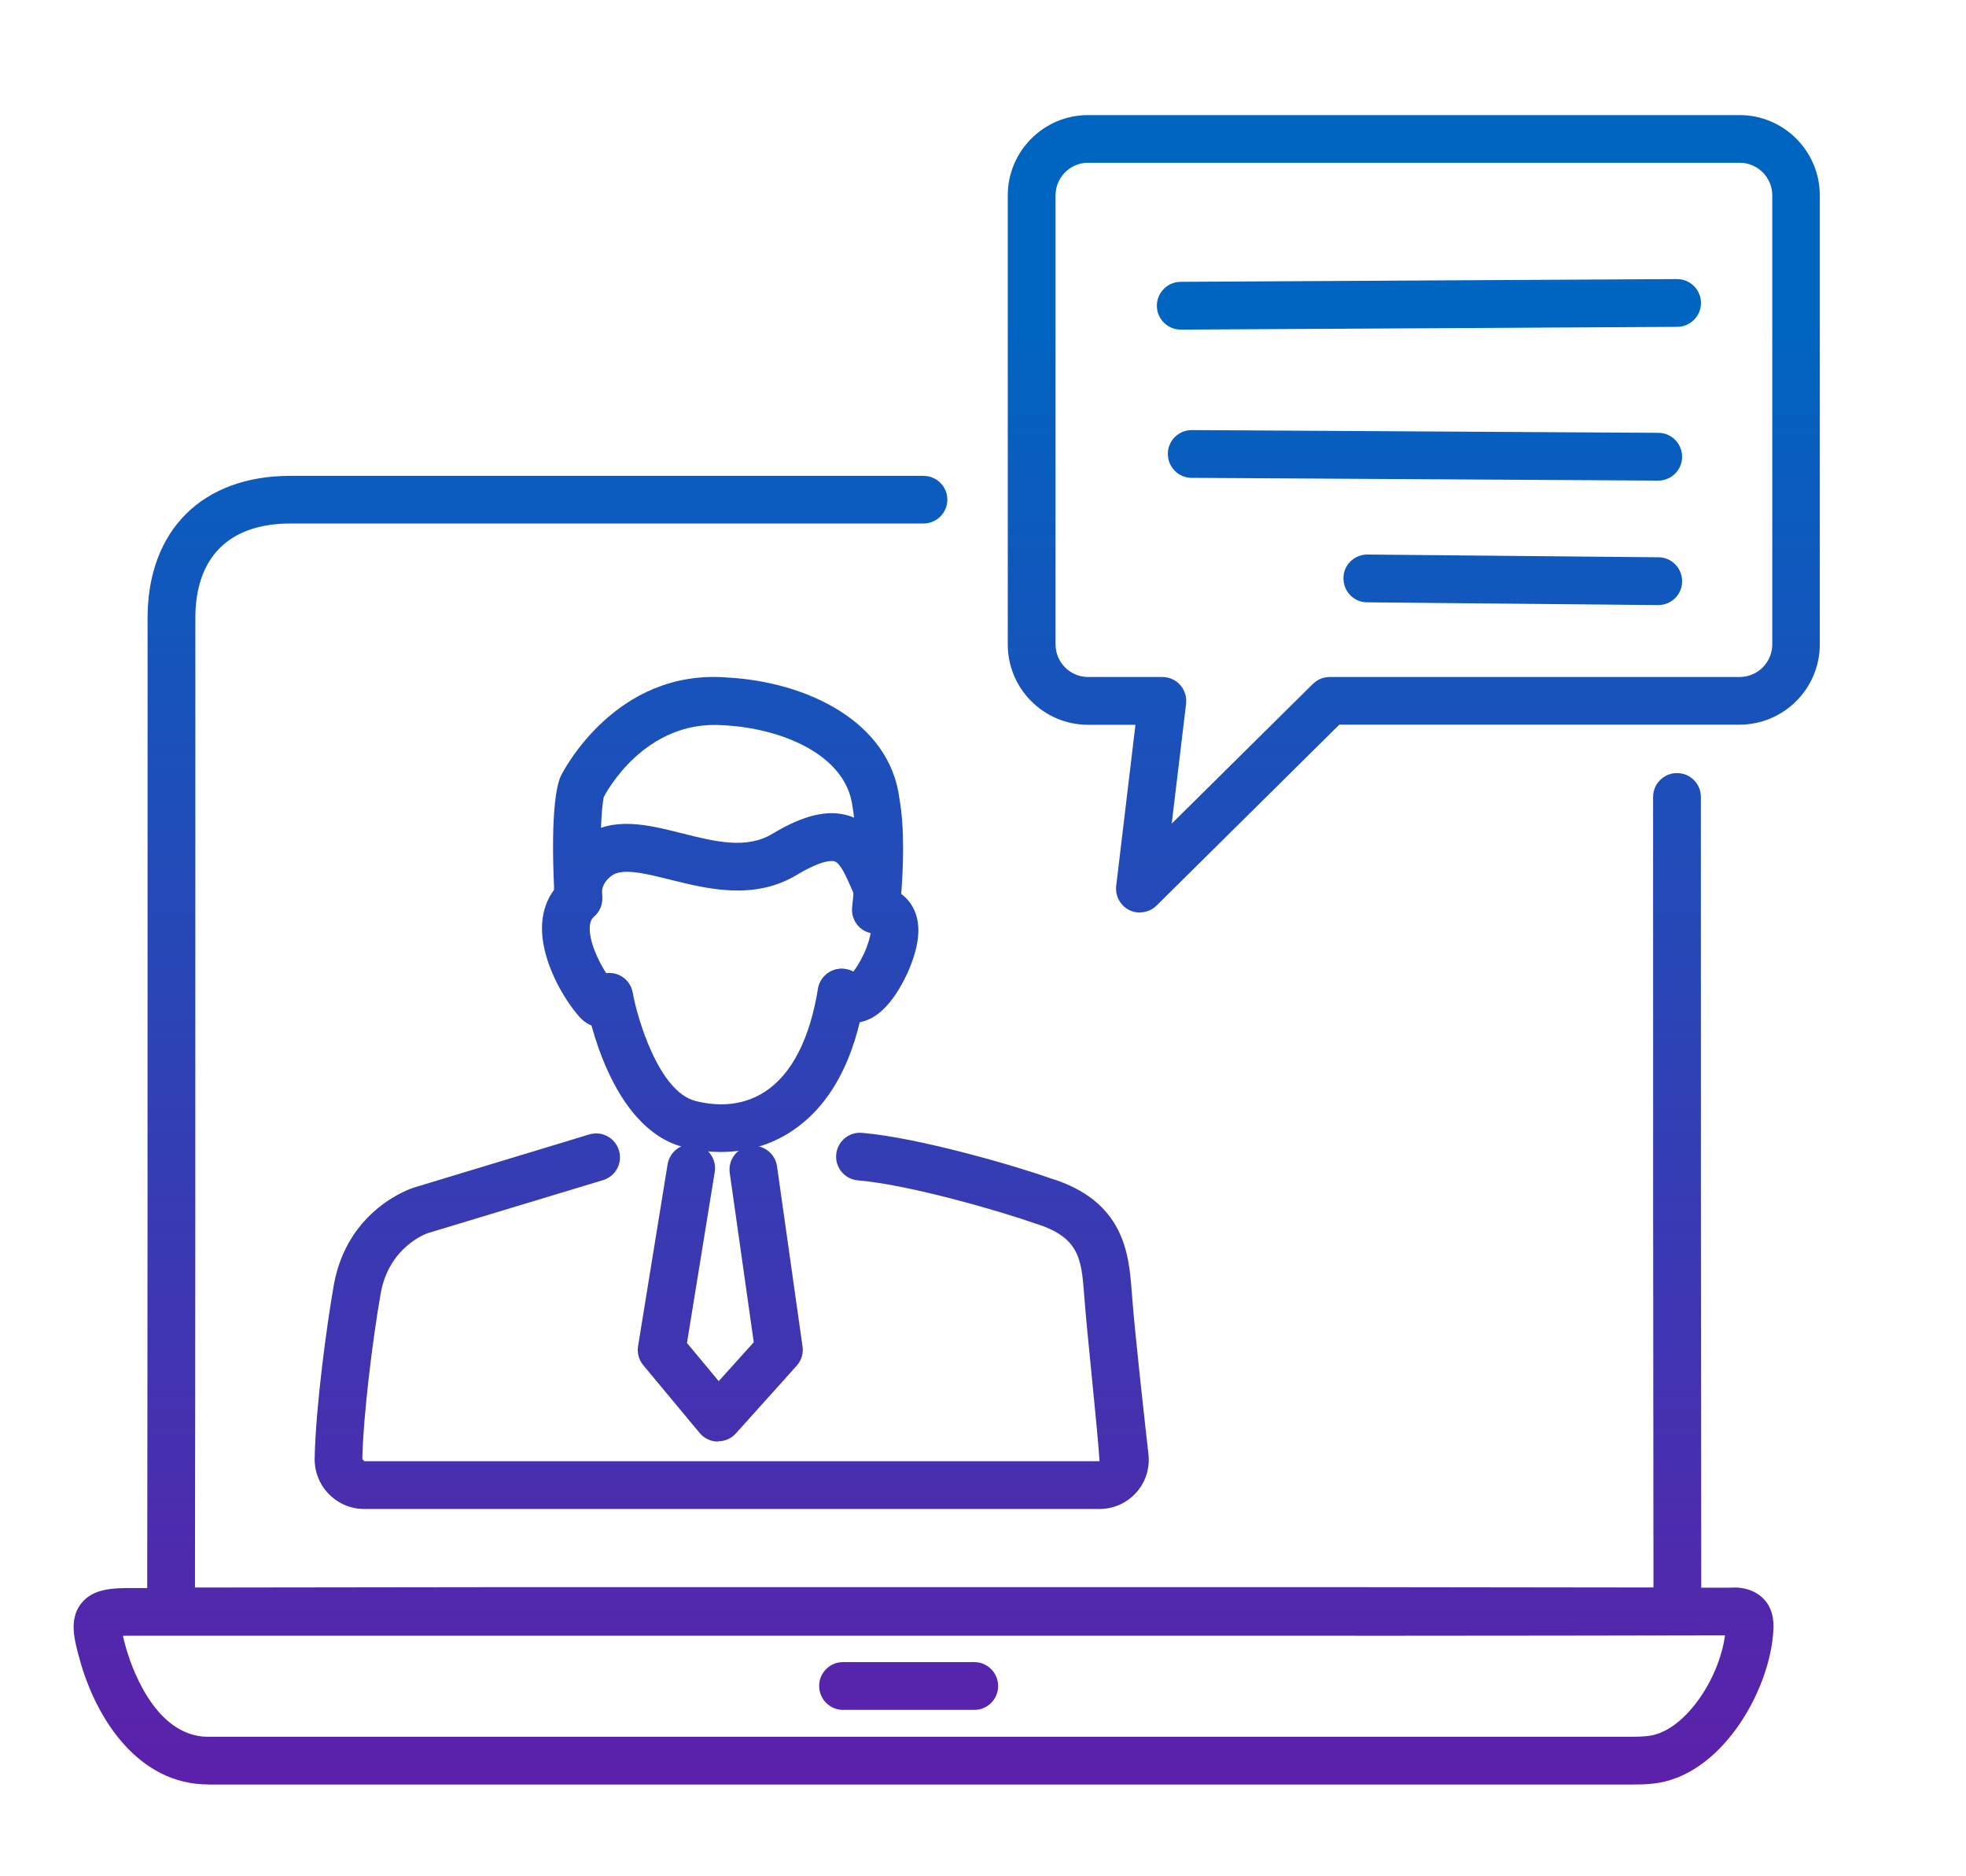
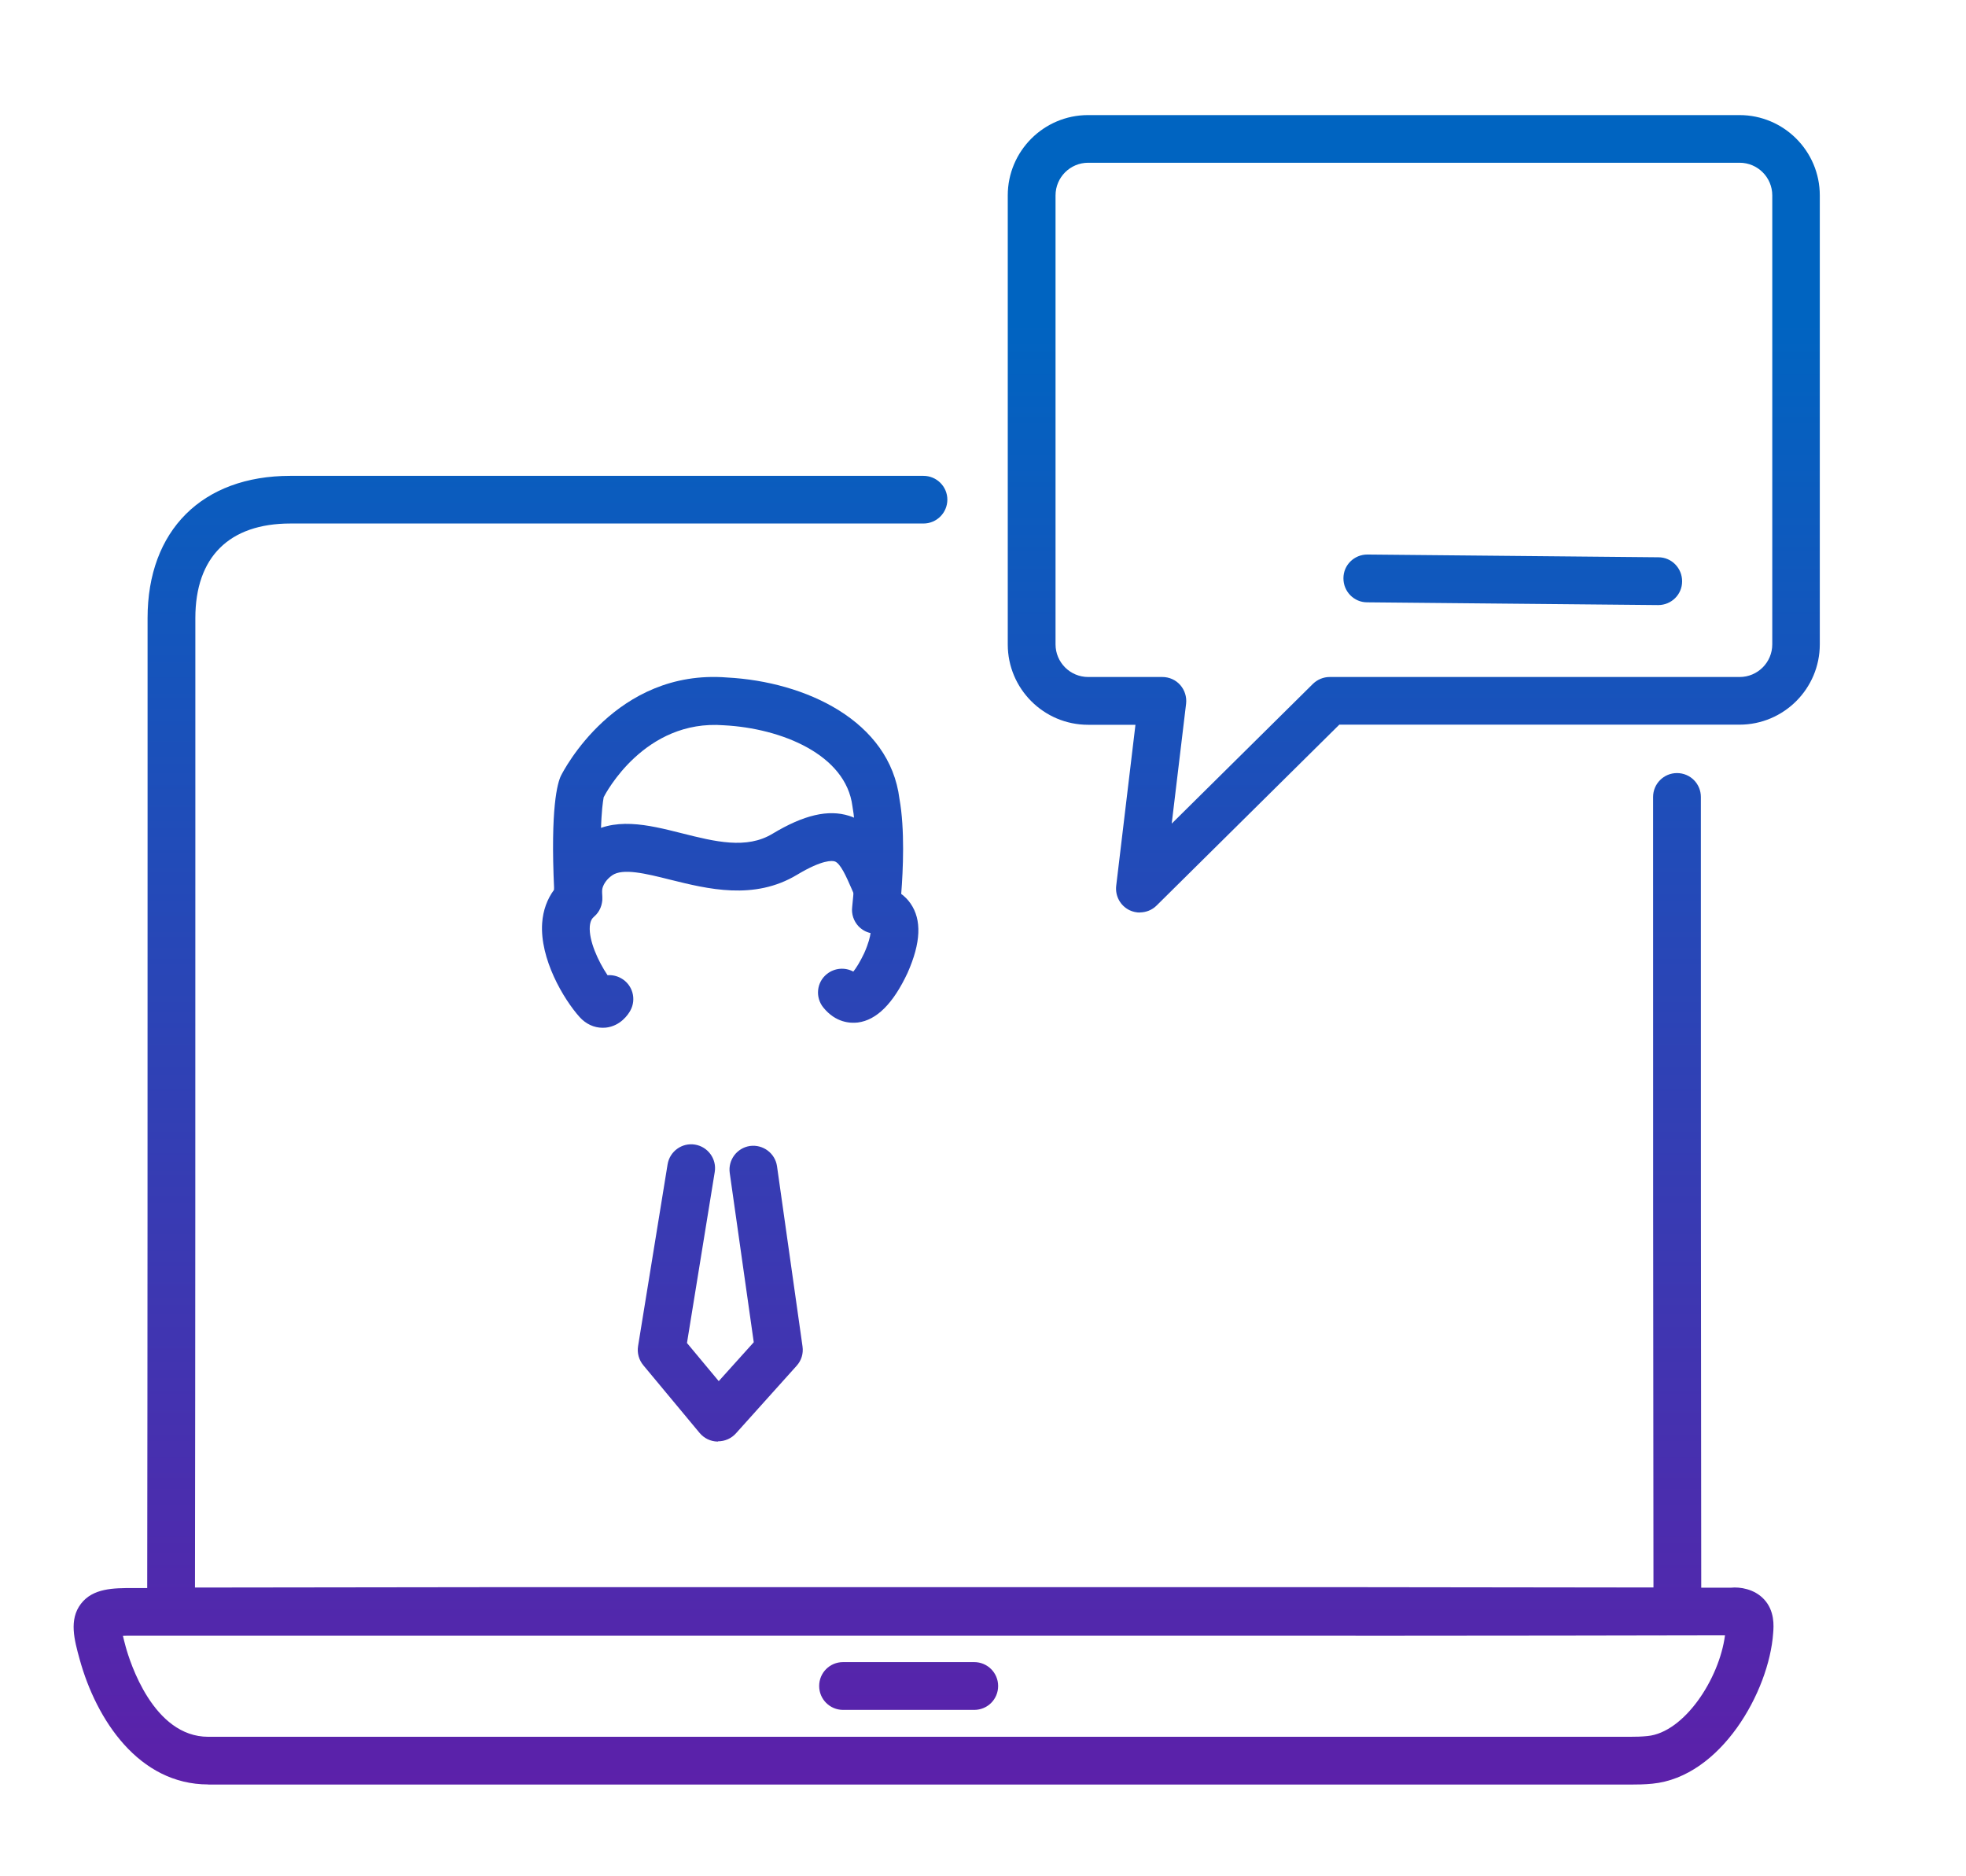
<svg xmlns="http://www.w3.org/2000/svg" xmlns:xlink="http://www.w3.org/1999/xlink" id="Layer_3" version="1.1" viewBox="0 0 157.2 150">
  <defs>
    <style>
      .st0 {
        fill: url(#New_Gradient_Swatch7);
      }

      .st1 {
        fill: url(#New_Gradient_Swatch1);
      }

      .st2 {
        fill: url(#New_Gradient_Swatch9);
      }

      .st3 {
        fill: url(#New_Gradient_Swatch3);
      }

      .st4 {
        fill: url(#New_Gradient_Swatch11);
      }

      .st5 {
        fill: url(#New_Gradient_Swatch2);
      }

      .st6 {
        fill: url(#New_Gradient_Swatch10);
      }

      .st7 {
        fill: url(#New_Gradient_Swatch5);
      }

      .st8 {
        fill: url(#New_Gradient_Swatch8);
      }

      .st9 {
        fill: url(#New_Gradient_Swatch);
      }

      .st10 {
        fill: url(#New_Gradient_Swatch4);
      }

      .st11 {
        fill: url(#New_Gradient_Swatch6);
      }
    </style>
    <linearGradient id="New_Gradient_Swatch" data-name="New Gradient Swatch" x1="73.89" y1="150.2" x2="73.89" y2="25.56" gradientUnits="userSpaceOnUse">
      <stop offset="0" stop-color="#621ca8" />
      <stop offset="1" stop-color="#0064c1" />
    </linearGradient>
    <linearGradient id="New_Gradient_Swatch1" data-name="New Gradient Swatch" x1="73.85" y1="150.2" x2="73.85" y2="25.56" xlink:href="#New_Gradient_Swatch" />
    <linearGradient id="New_Gradient_Swatch2" data-name="New Gradient Swatch" x1="58.38" y1="150.2" x2="58.38" y2="25.56" xlink:href="#New_Gradient_Swatch" />
    <linearGradient id="New_Gradient_Swatch3" data-name="New Gradient Swatch" x1="58.51" y1="150.2" x2="58.51" y2="25.56" xlink:href="#New_Gradient_Swatch" />
    <linearGradient id="New_Gradient_Swatch4" data-name="New Gradient Swatch" x1="58" y1="150.2" x2="58" y2="25.56" xlink:href="#New_Gradient_Swatch" />
    <linearGradient id="New_Gradient_Swatch5" data-name="New Gradient Swatch" x1="58.11" y1="150.2" x2="58.11" y2="25.56" xlink:href="#New_Gradient_Swatch" />
    <linearGradient id="New_Gradient_Swatch6" data-name="New Gradient Swatch" x1="57.59" x2="57.59" y2="25.56" xlink:href="#New_Gradient_Swatch" />
    <linearGradient id="New_Gradient_Swatch7" data-name="New Gradient Swatch" x1="72.66" y1="150.2" x2="72.66" y2="25.56" xlink:href="#New_Gradient_Swatch" />
    <linearGradient id="New_Gradient_Swatch8" data-name="New Gradient Swatch" x1="113.06" y1="150.2" x2="113.06" y2="25.56" xlink:href="#New_Gradient_Swatch" />
    <linearGradient id="New_Gradient_Swatch9" data-name="New Gradient Swatch" x1="114.26" y1="150.2" x2="114.26" y2="25.56" xlink:href="#New_Gradient_Swatch" />
    <linearGradient id="New_Gradient_Swatch10" data-name="New Gradient Swatch" x1="113.94" y1="150.2" x2="113.94" y2="25.56" xlink:href="#New_Gradient_Swatch" />
    <linearGradient id="New_Gradient_Swatch11" data-name="New Gradient Swatch" x1="120.96" y1="150.2" x2="120.96" y2="25.56" xlink:href="#New_Gradient_Swatch" />
  </defs>
  <g>
    <path class="st9" d="M132.68,130.72h-.06c-16.06-.03-32.11-.04-48.16-.03h-21.36c-15.97-.01-31.95,0-47.93.03-.52.03-1.7,0-2.55-.84-.75-.75-.85-1.74-.85-2.51.03-20.1.03-40.2.03-60.29v-17.67c0-7.01,4.37-11.37,11.41-11.37h50.63c1.05,0,1.91.85,1.91,1.9s-.85,1.91-1.91,1.91H23.22c-4.9,0-7.6,2.69-7.6,7.56v17.67c0,19.94,0,39.89-.03,59.83,15.84-.03,31.68-.04,47.51-.03h21.36c15.91-.01,31.83,0,47.75.03-.03-20.06-.03-40.11-.03-60.17v-3.03c0-1.05.85-1.91,1.91-1.91s1.91.85,1.91,1.91v3.03c0,20.21,0,40.43.03,60.64,0,.77-.09,1.75-.85,2.51-.82.81-1.92.84-2.49.84ZM15.6,127.66h.02-.02Z" />
    <path class="st1" d="M16.65,142.65c-5.55,0-8.95-5.17-10.28-10-.43-1.56-.87-3.17.1-4.44.96-1.26,2.64-1.26,4.12-1.26h75c17.61,0,35.22,0,52.83-.03.68-.07,1.85.09,2.63.93.86.92.78,2.13.73,2.71-.33,4.66-4.17,11.49-9.66,12.03-.6.06-1.2.07-1.8.07H16.65ZM9.83,130.77c.05.22.12.51.22.87.33,1.2,2.2,7.2,6.6,7.2h113.66c.48,0,.96-.01,1.43-.06,2.92-.29,5.73-4.55,6.19-8.05-17.45.04-34.89.04-52.34.03H10.59c-.31,0-.56,0-.76.01ZM138.42,128.82h.02-.02Z" />
  </g>
  <g>
    <g>
      <g>
        <g>
          <path class="st5" d="M48.18,82.16c-.68,0-1.33-.3-1.83-.85-1.31-1.46-3.19-4.67-3-7.51.07-1.02.4-1.93.96-2.68-.31-6.56.27-8.54.54-9.1.18-.36,4.37-8.57,13.29-7.86,6.27.33,13,3.46,13.78,9.7.44,2.43.29,5.72.14,7.6.27.2.53.45.75.77.9,1.31.83,3.12-.24,5.54-1.15,2.46-2.48,3.78-3.98,3.97-.61.07-1.76.02-2.75-1.19-.67-.82-.55-2.02.27-2.68.62-.5,1.46-.56,2.12-.2.23-.28.53-.76.87-1.47.36-.81.47-1.32.51-1.61-.37-.08-.7-.27-.97-.55-.38-.41-.57-.97-.5-1.53,0-.05.58-4.99.02-8.06-.52-4.13-5.68-6.23-10.27-6.47-6.37-.5-9.49,5.49-9.62,5.75,0,0,0,0,0,0,.02,0-.45,1.72-.11,8,.03.59-.21,1.17-.66,1.55-.15.13-.3.32-.34.78-.08,1.14.66,2.77,1.42,3.9.36-.03.74.05,1.08.24.92.51,1.25,1.67.74,2.59-.16.29-.77,1.23-1.96,1.36-.08,0-.17.01-.25.01Z" />
-           <path class="st3" d="M87.93,120.63H29.14c-1.08,0-2.08-.42-2.84-1.19-.76-.77-1.16-1.79-1.14-2.87.08-4.04.95-10.56,1.54-13.9,1.11-6.02,6.16-7.66,6.38-7.73l14.03-4.25c1.01-.31,2.07.26,2.38,1.27.31,1.01-.26,2.07-1.27,2.38l-14.02,4.24c-.09.03-3.07,1.07-3.75,4.76-.66,3.72-1.41,9.87-1.48,13.3l.16.17h58.79c-.21-3.06-1-10.19-1.2-12.9l-.04-.51c-.22-2.73-.36-4.53-3.96-5.61-2.3-.83-9.95-3.09-14.12-3.43-1.05-.09-1.83-1.01-1.74-2.06s1.01-1.83,2.06-1.74c4.59.38,12.59,2.74,15,3.61,5.99,1.8,6.33,6.09,6.56,8.93l.04.51c.2,2.75,1.05,10.38,1.31,12.66.12,1.11-.23,2.22-.98,3.05-.74.83-1.81,1.31-2.93,1.31Z" />
        </g>
-         <path class="st10" d="M57.65,92.09c-.98,0-1.99-.13-3-.39-5.83-1.51-7.62-10.64-7.81-11.68-.19-1.04.5-2.02,1.54-2.21,1.04-.19,2.03.5,2.21,1.54.36,2,2.06,7.89,5.01,8.66,1.45.37,3.6.55,5.58-.75,2.13-1.39,3.58-4.23,4.22-8.21.17-1.04,1.15-1.76,2.18-1.58,1.04.17,1.75,1.14,1.58,2.18-.82,5.14-2.8,8.77-5.89,10.8-1.66,1.09-3.59,1.64-5.63,1.64Z" />
      </g>
      <path class="st7" d="M46.23,73.69c-.9,0-1.68-.61-1.86-1.52-.22-1.19.02-3.64,2.37-5.31,2.28-1.63,5.07-.93,7.77-.25,2.66.67,5.18,1.3,7.26.04,2.51-1.51,4.46-1.96,6.13-1.43,2.1.67,2.98,2.67,3.68,4.28l.16.36c.43.96,0,2.09-.97,2.52-.96.43-2.09,0-2.52-.97l-.16-.37c-.42-.96-.89-2.04-1.35-2.18-.19-.06-.96-.16-3.01,1.07-3.44,2.07-7.16,1.13-10.15.39-1.95-.49-3.79-.94-4.64-.34-.88.63-.84,1.4-.82,1.55.13,1.02-.58,1.99-1.59,2.15-.1.01-.21.02-.31.02Z" />
    </g>
    <path class="st11" d="M57.41,115.24h-.04c-.55-.01-1.07-.26-1.43-.69l-4.5-5.41c-.35-.42-.51-.98-.42-1.53l2.36-14.53c.17-1.04,1.15-1.75,2.19-1.58,1.04.17,1.75,1.15,1.58,2.19l-2.22,13.67,2.54,3.05,2.8-3.11-1.92-13.53c-.15-1.04.58-2.01,1.62-2.16,1.04-.14,2.01.58,2.16,1.62l2.04,14.41c.08.56-.09,1.12-.47,1.54l-4.86,5.41c-.36.4-.88.63-1.42.63Z" />
  </g>
  <path class="st0" d="M77.9,136.69h-10.49c-1.05,0-1.91-.85-1.91-1.91s.85-1.91,1.91-1.91h10.49c1.05,0,1.91.85,1.91,1.91s-.85,1.91-1.91,1.91Z" />
  <path class="st8" d="M91.15,72.95c-.28,0-.57-.06-.84-.19-.73-.36-1.15-1.13-1.06-1.94l1.54-12.88h-3.79c-3.54,0-6.42-2.88-6.42-6.42V15.62c0-3.54,2.88-6.42,6.42-6.42h52.09c3.54,0,6.42,2.88,6.42,6.42v35.89c0,3.54-2.88,6.42-6.42,6.42h-32l-14.61,14.46c-.36.36-.85.55-1.34.55ZM87.01,13.01c-1.44,0-2.61,1.17-2.61,2.61v35.89c0,1.44,1.17,2.61,2.61,2.61h5.93c.55,0,1.07.23,1.43.64s.53.95.47,1.49l-1.15,9.59,11.29-11.17c.36-.35.84-.55,1.34-.55h32.78c1.44,0,2.61-1.17,2.61-2.61V15.62c0-1.44-1.17-2.61-2.61-2.61h-52.09Z" />
-   <path class="st2" d="M94.41,26.35c-1.05,0-1.9-.85-1.91-1.9,0-1.05.84-1.91,1.9-1.92l39.69-.22h.01c1.05,0,1.9.85,1.91,1.9,0,1.05-.84,1.91-1.9,1.92l-39.69.22h-.01Z" />
-   <path class="st6" d="M132.59,38.42h-.01l-37.3-.22c-1.05,0-1.9-.86-1.9-1.92,0-1.05.86-1.9,1.91-1.9h.01l37.3.22c1.05,0,1.9.86,1.9,1.92,0,1.05-.86,1.9-1.91,1.9Z" />
  <path class="st4" d="M132.59,48.37h-.02l-23.26-.22c-1.05,0-1.9-.87-1.89-1.93,0-1.05.86-1.89,1.91-1.89h.02l23.26.22c1.05,0,1.9.87,1.89,1.93,0,1.05-.86,1.89-1.91,1.89Z" />
</svg>